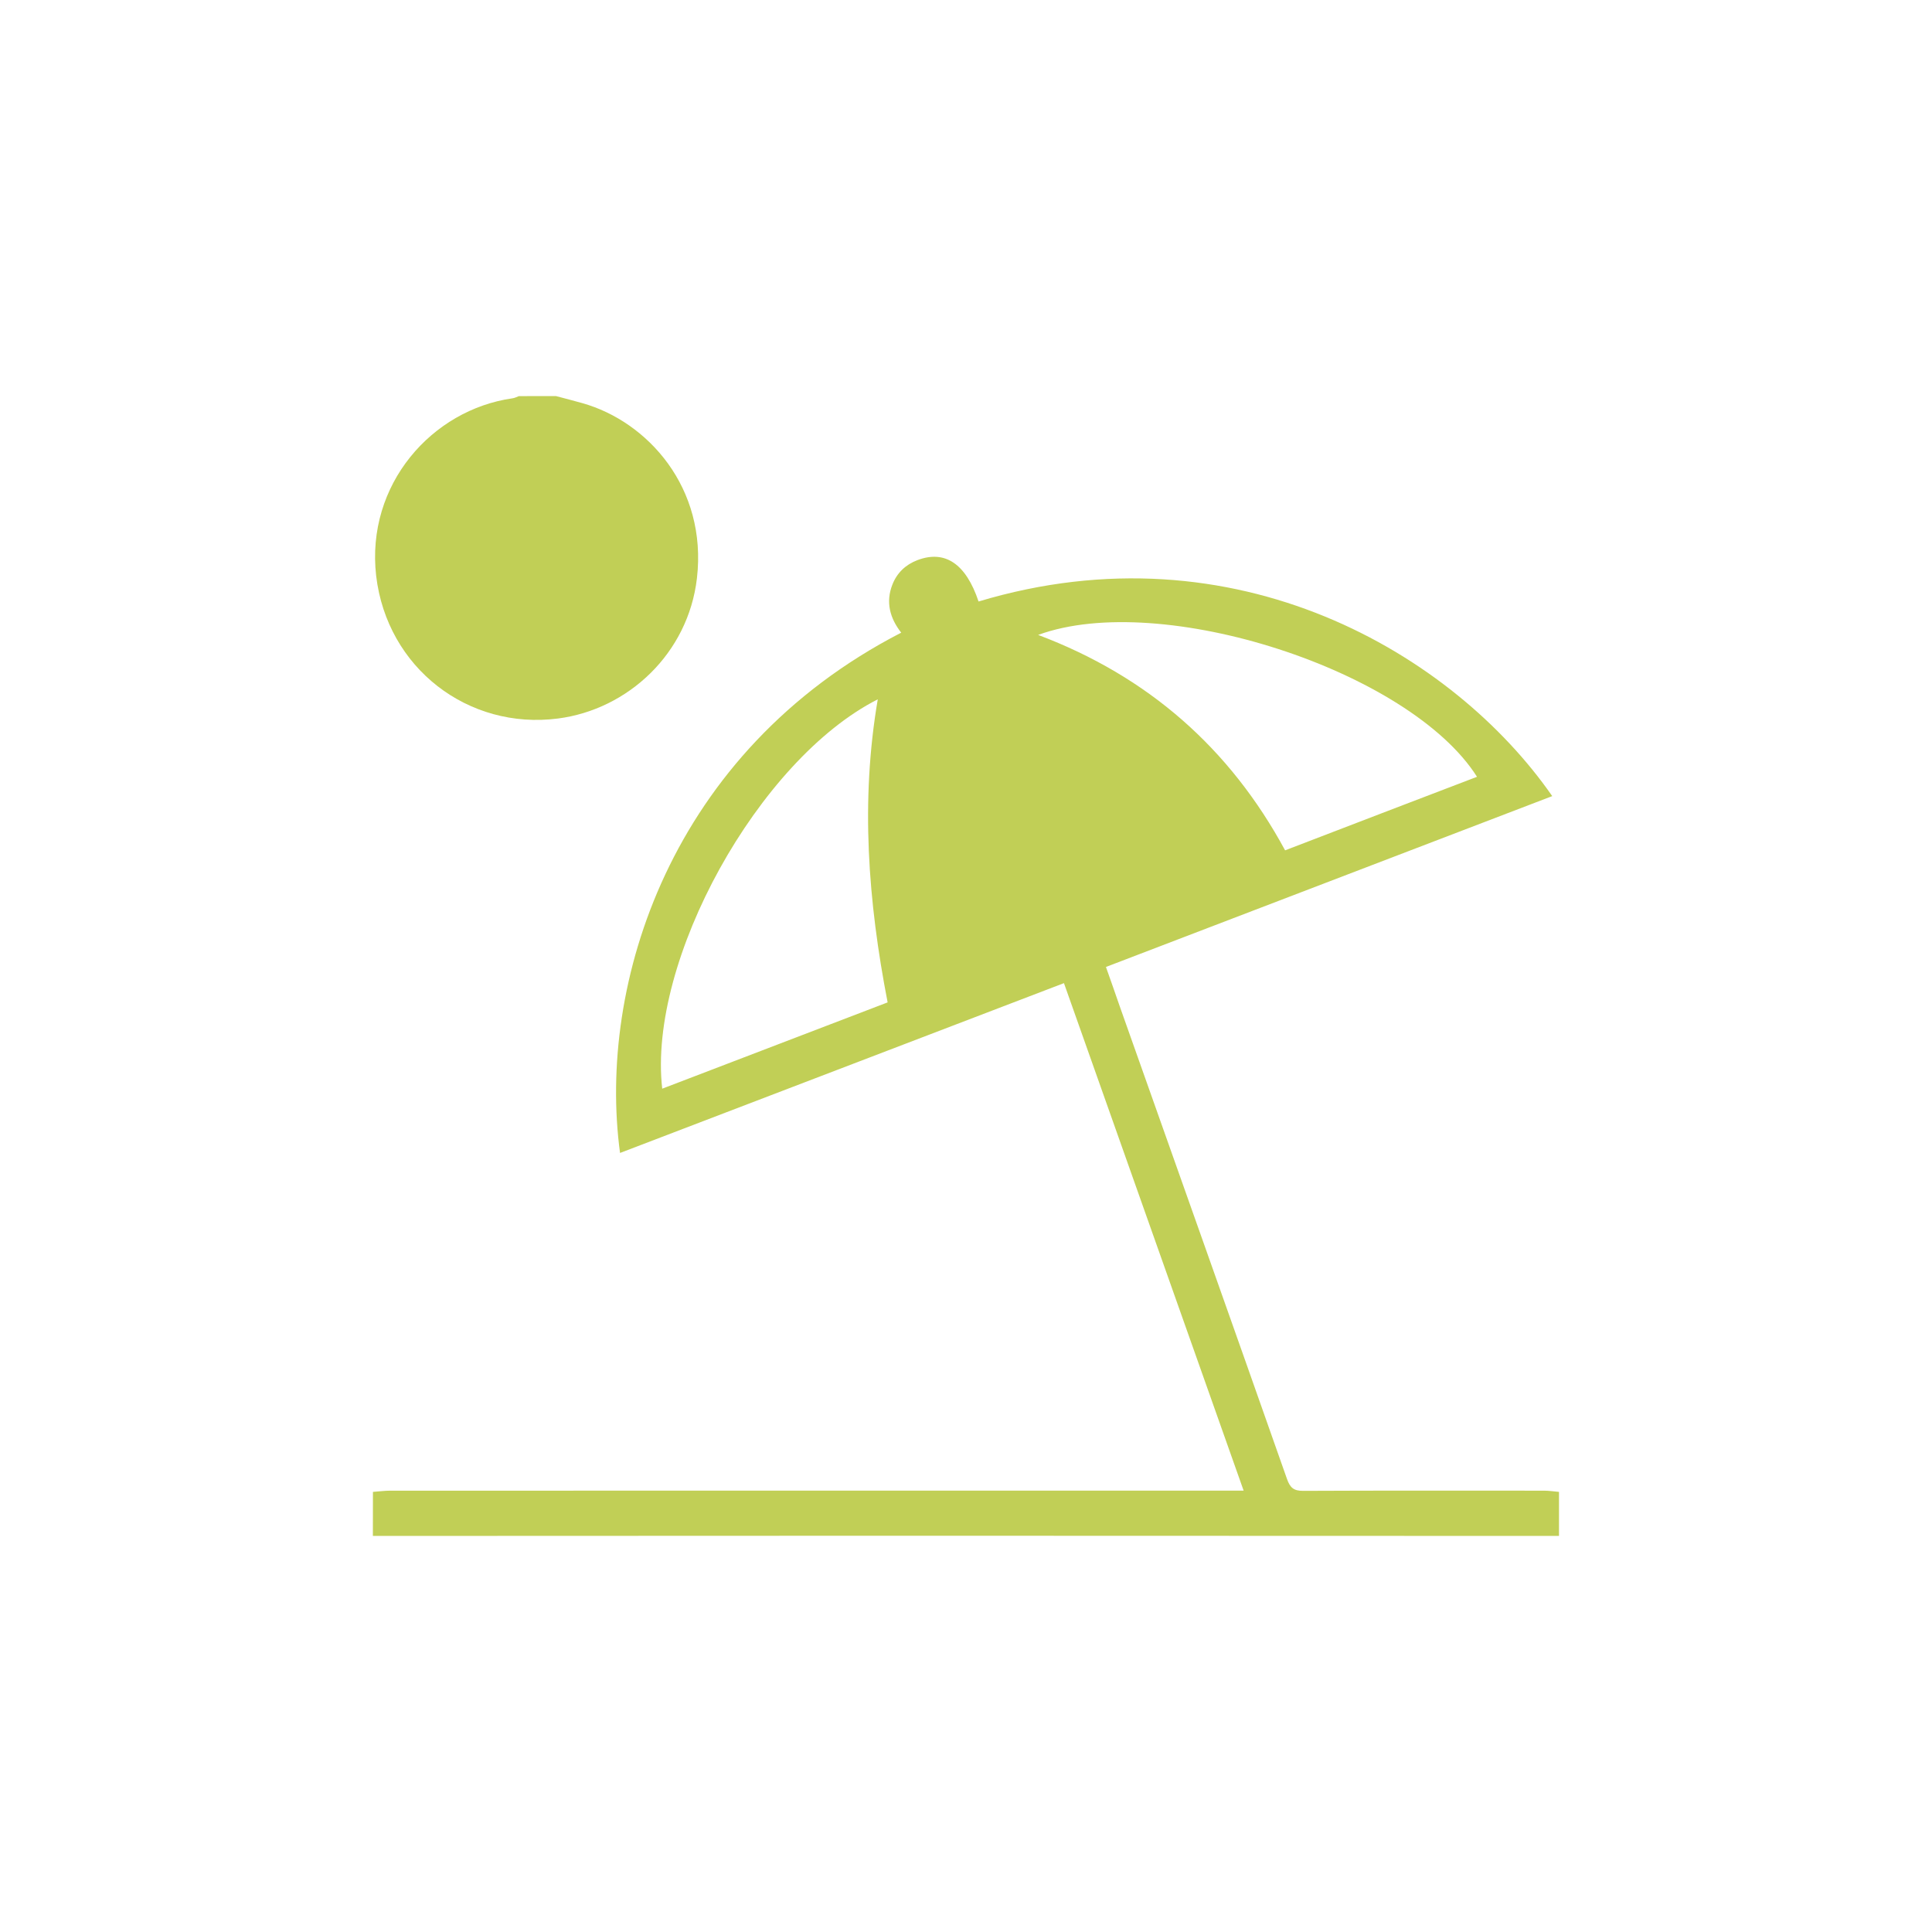
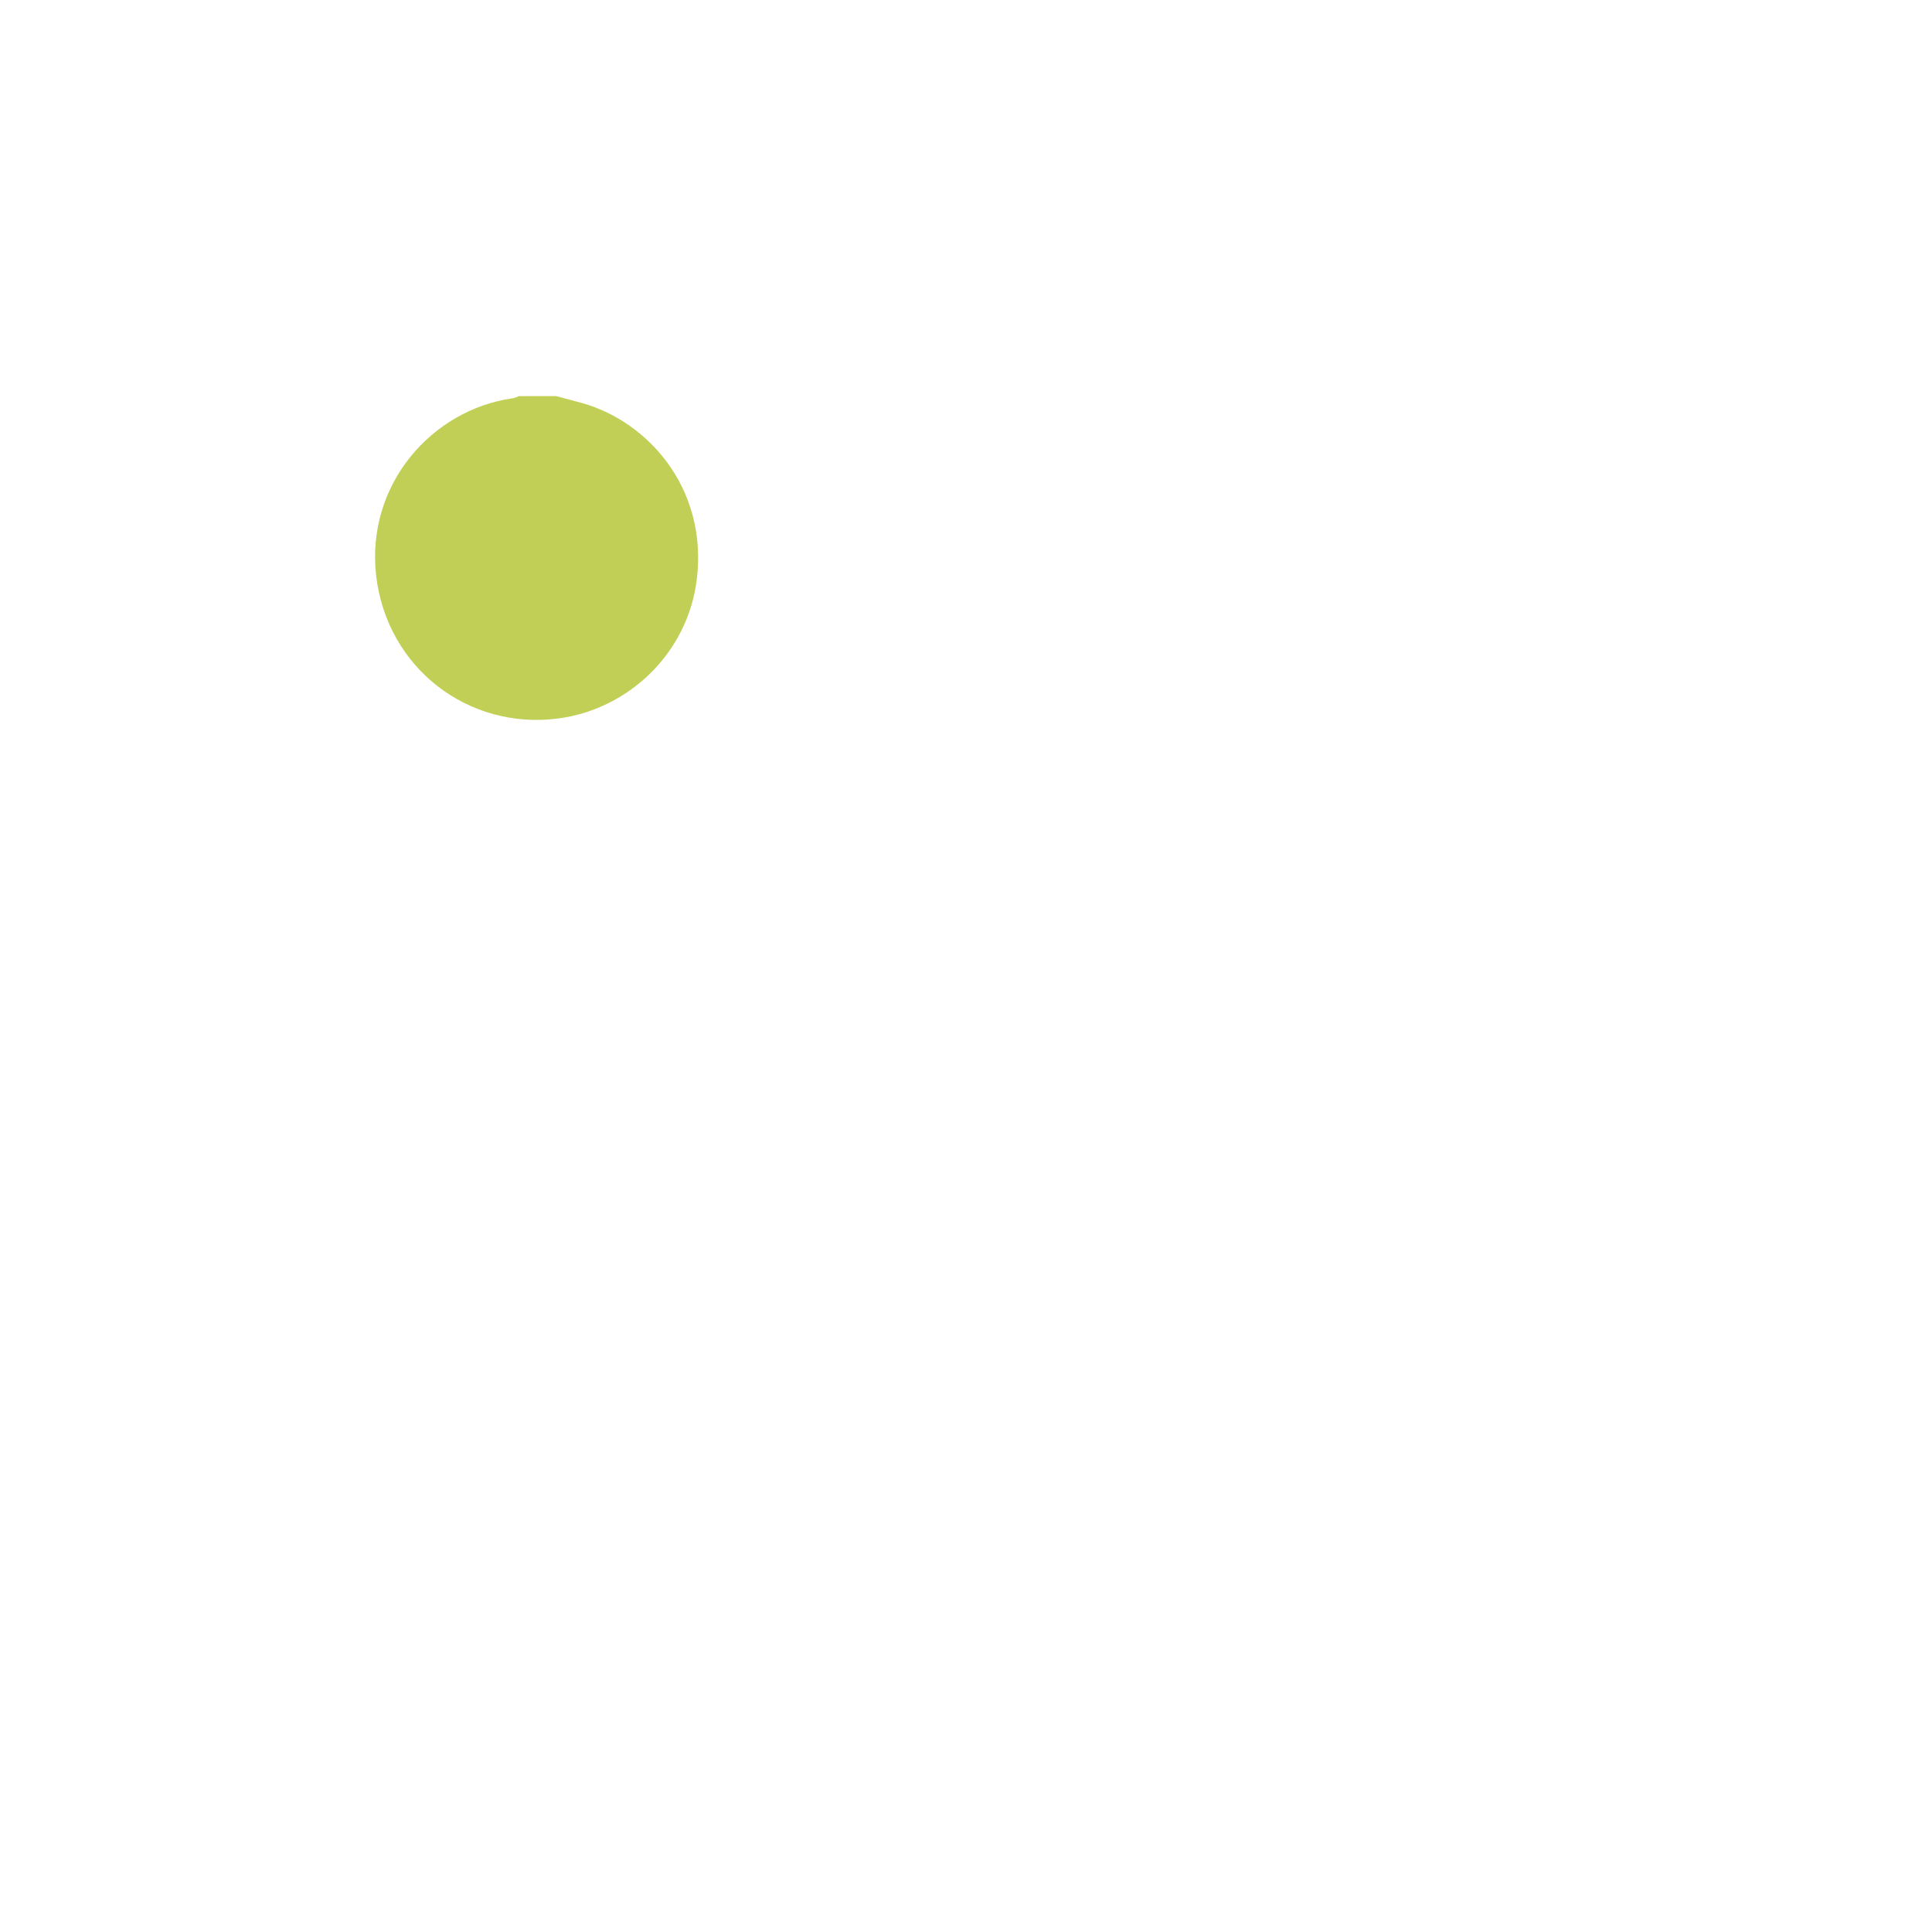
<svg xmlns="http://www.w3.org/2000/svg" version="1.1" x="0px" y="0px" width="30px" height="30px" viewBox="0 0 30 30" enable-background="new 0 0 30 30" xml:space="preserve">
  <g id="Livello_1">
    <g>
-       <path fill-rule="evenodd" clip-rule="evenodd" fill="#C1CF56" d="M5.791,23.166c0.088-0.006,0.178-0.019,0.267-0.019    c4.333-0.001,8.668,0,13.002-0.001c0.07,0,0.143,0,0.251,0c-0.935-2.639-1.857-5.248-2.79-7.88    c-2.307,0.882-4.6,1.759-6.893,2.637c-0.354-2.617,0.775-6.229,4.366-8.079C13.819,9.6,13.749,9.35,13.858,9.075    c0.072-0.181,0.203-0.306,0.387-0.377c0.43-0.163,0.754,0.056,0.95,0.642c3.995-1.201,7.375,0.815,8.908,3.022    c-2.307,0.883-4.607,1.764-6.93,2.653c0.077,0.215,0.146,0.415,0.216,0.616c0.866,2.445,1.735,4.89,2.596,7.336    c0.048,0.136,0.106,0.184,0.252,0.183c1.247-0.006,2.494-0.003,3.741-0.003c0.075,0,0.154,0.013,0.23,0.019    c0,0.228,0,0.455,0,0.684c-3.403-0.001-6.804-0.003-10.206-0.003c-2.737,0-5.476,0.002-8.212,0.003    C5.791,23.621,5.791,23.394,5.791,23.166z M13.783,15.565c-0.304-1.567-0.423-3.125-0.153-4.706    c-1.853,0.94-3.575,4.056-3.347,6.046C11.447,16.46,12.604,16.017,13.783,15.565z M22.935,12.062    c-1.047-1.652-4.905-2.903-6.815-2.203c1.707,0.643,2.977,1.76,3.835,3.345C20.959,12.818,21.945,12.44,22.935,12.062z" />
      <path fill-rule="evenodd" clip-rule="evenodd" fill="#C1CF56" d="M8.632,6.15C8.77,6.187,8.907,6.221,9.043,6.26    c1.013,0.285,1.942,1.314,1.779,2.719c-0.136,1.169-1.07,2.037-2.157,2.178c-1.396,0.181-2.655-0.785-2.824-2.215    C5.678,7.521,6.71,6.362,7.957,6.185c0.034-0.004,0.067-0.022,0.1-0.034C8.249,6.15,8.441,6.15,8.632,6.15z" />
    </g>
  </g>
  <g id="Livello_2">
</g>
</svg>